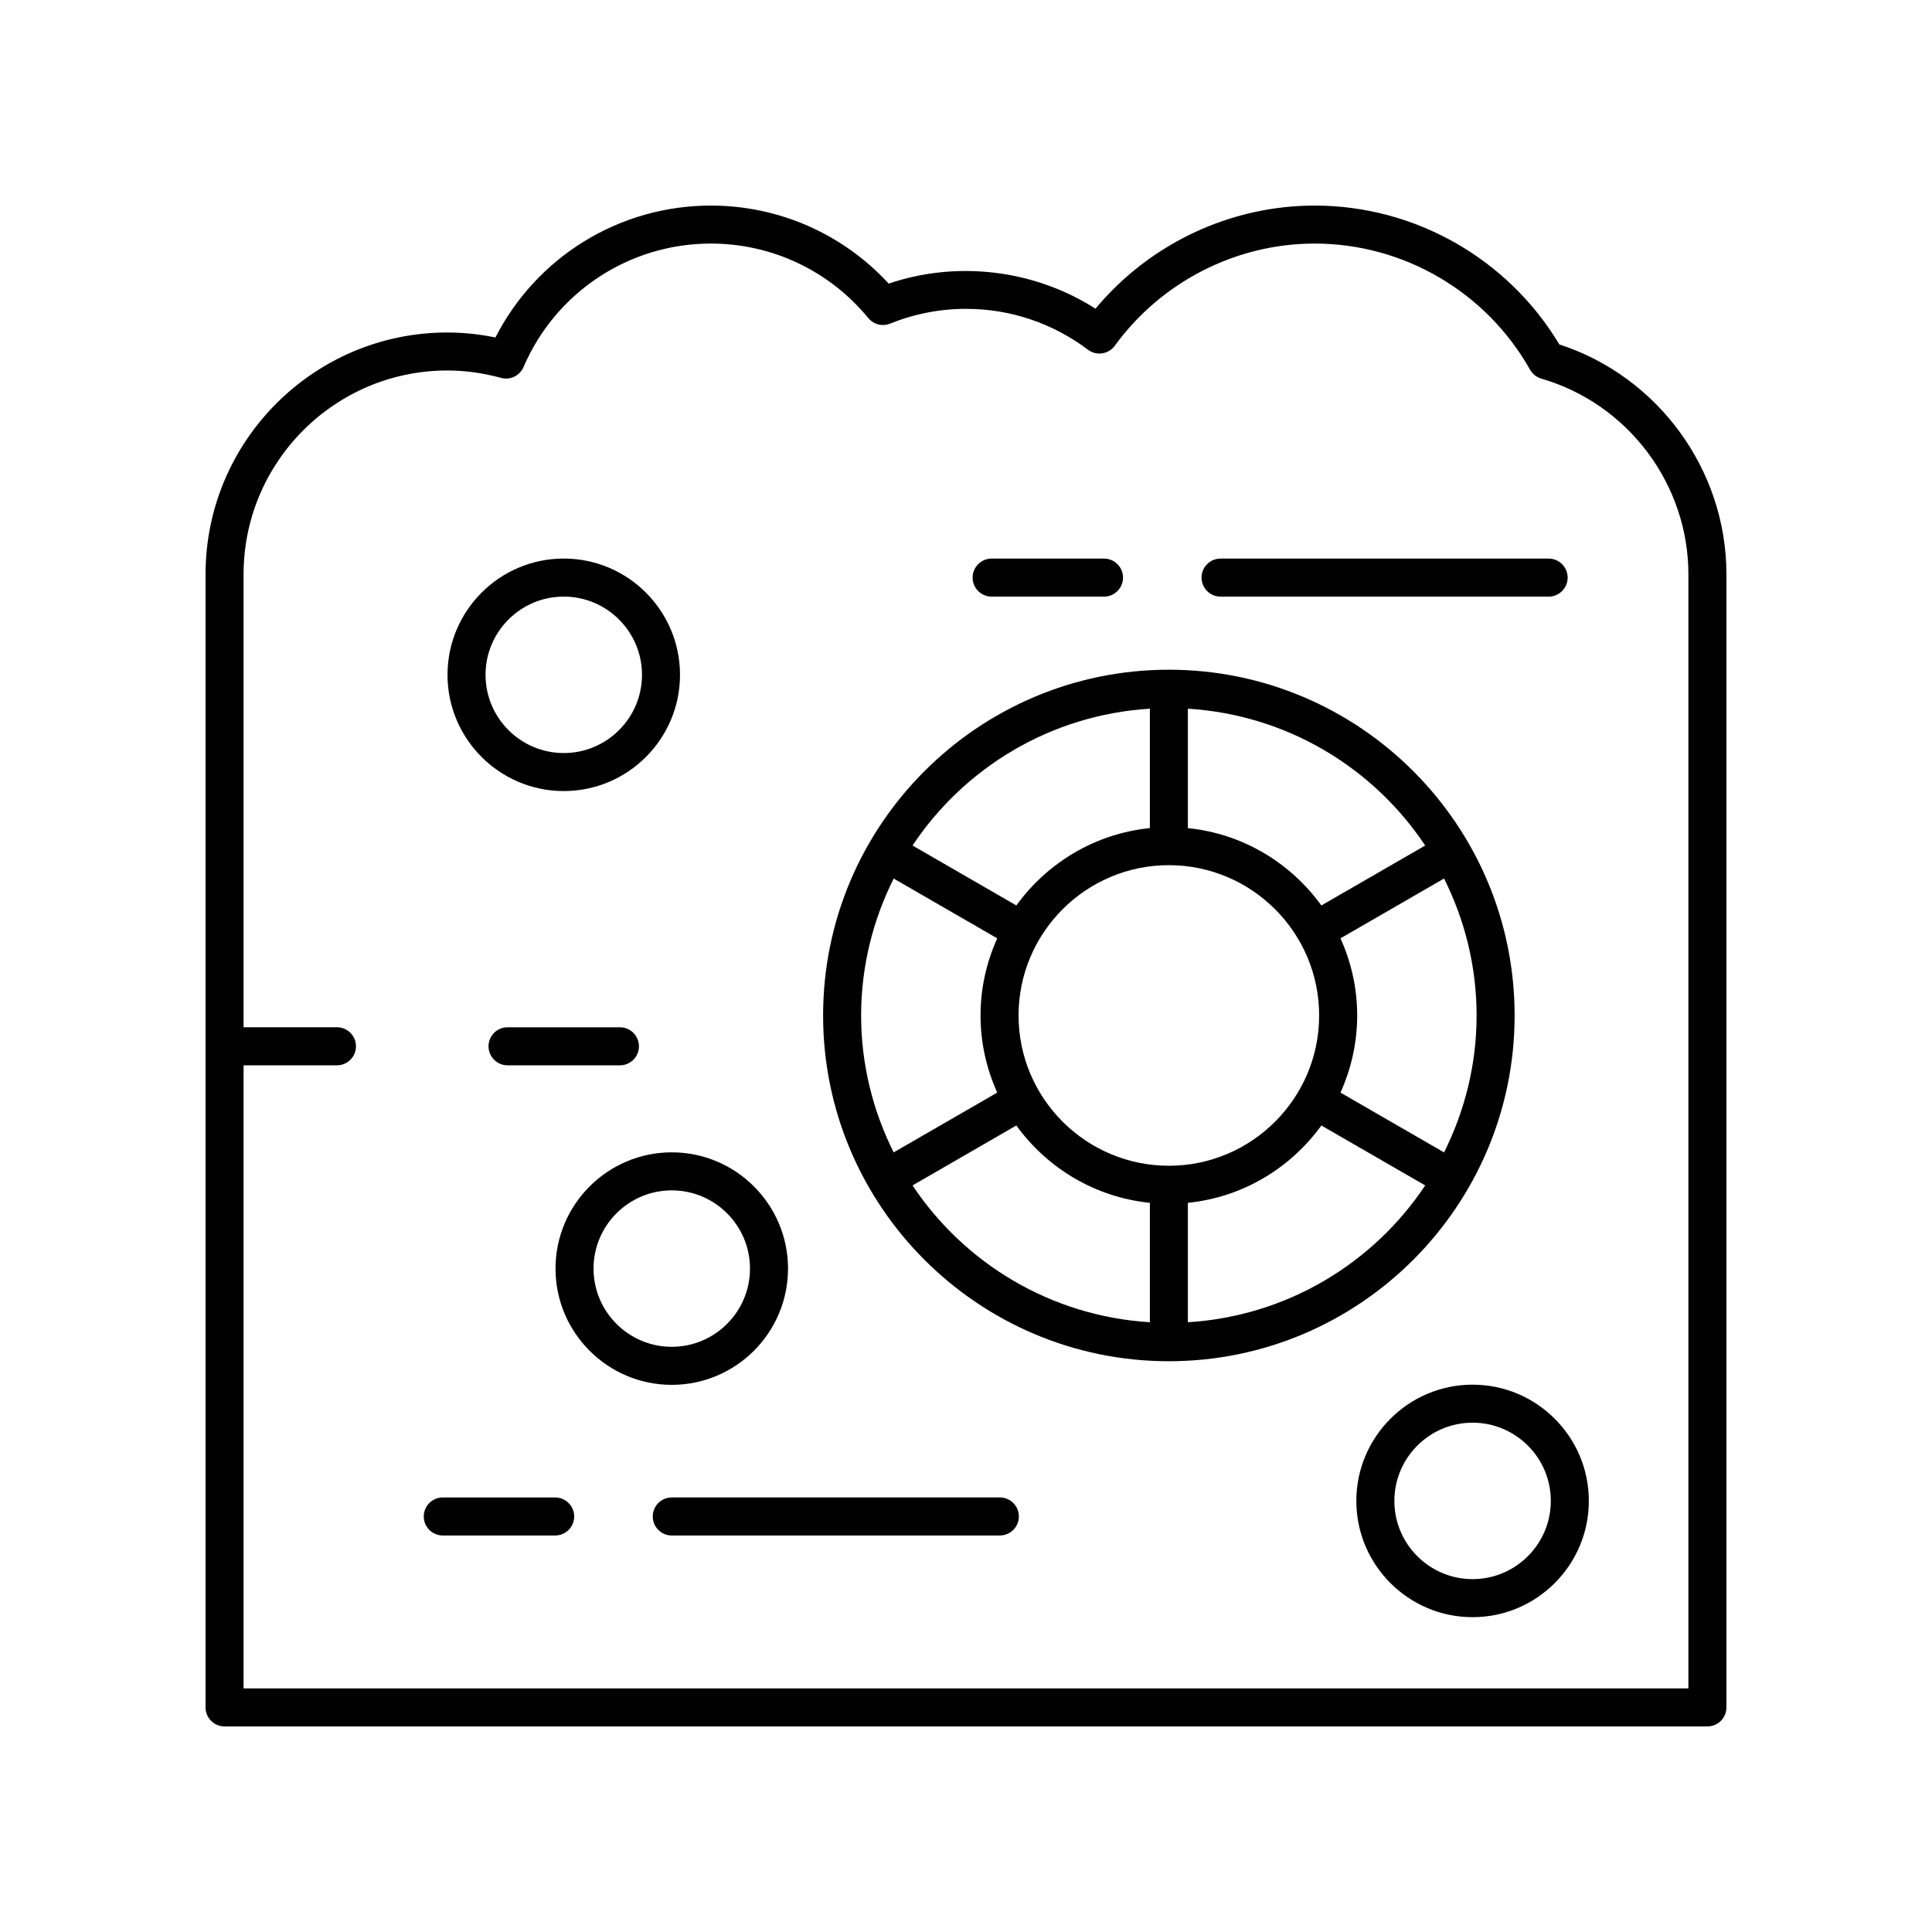
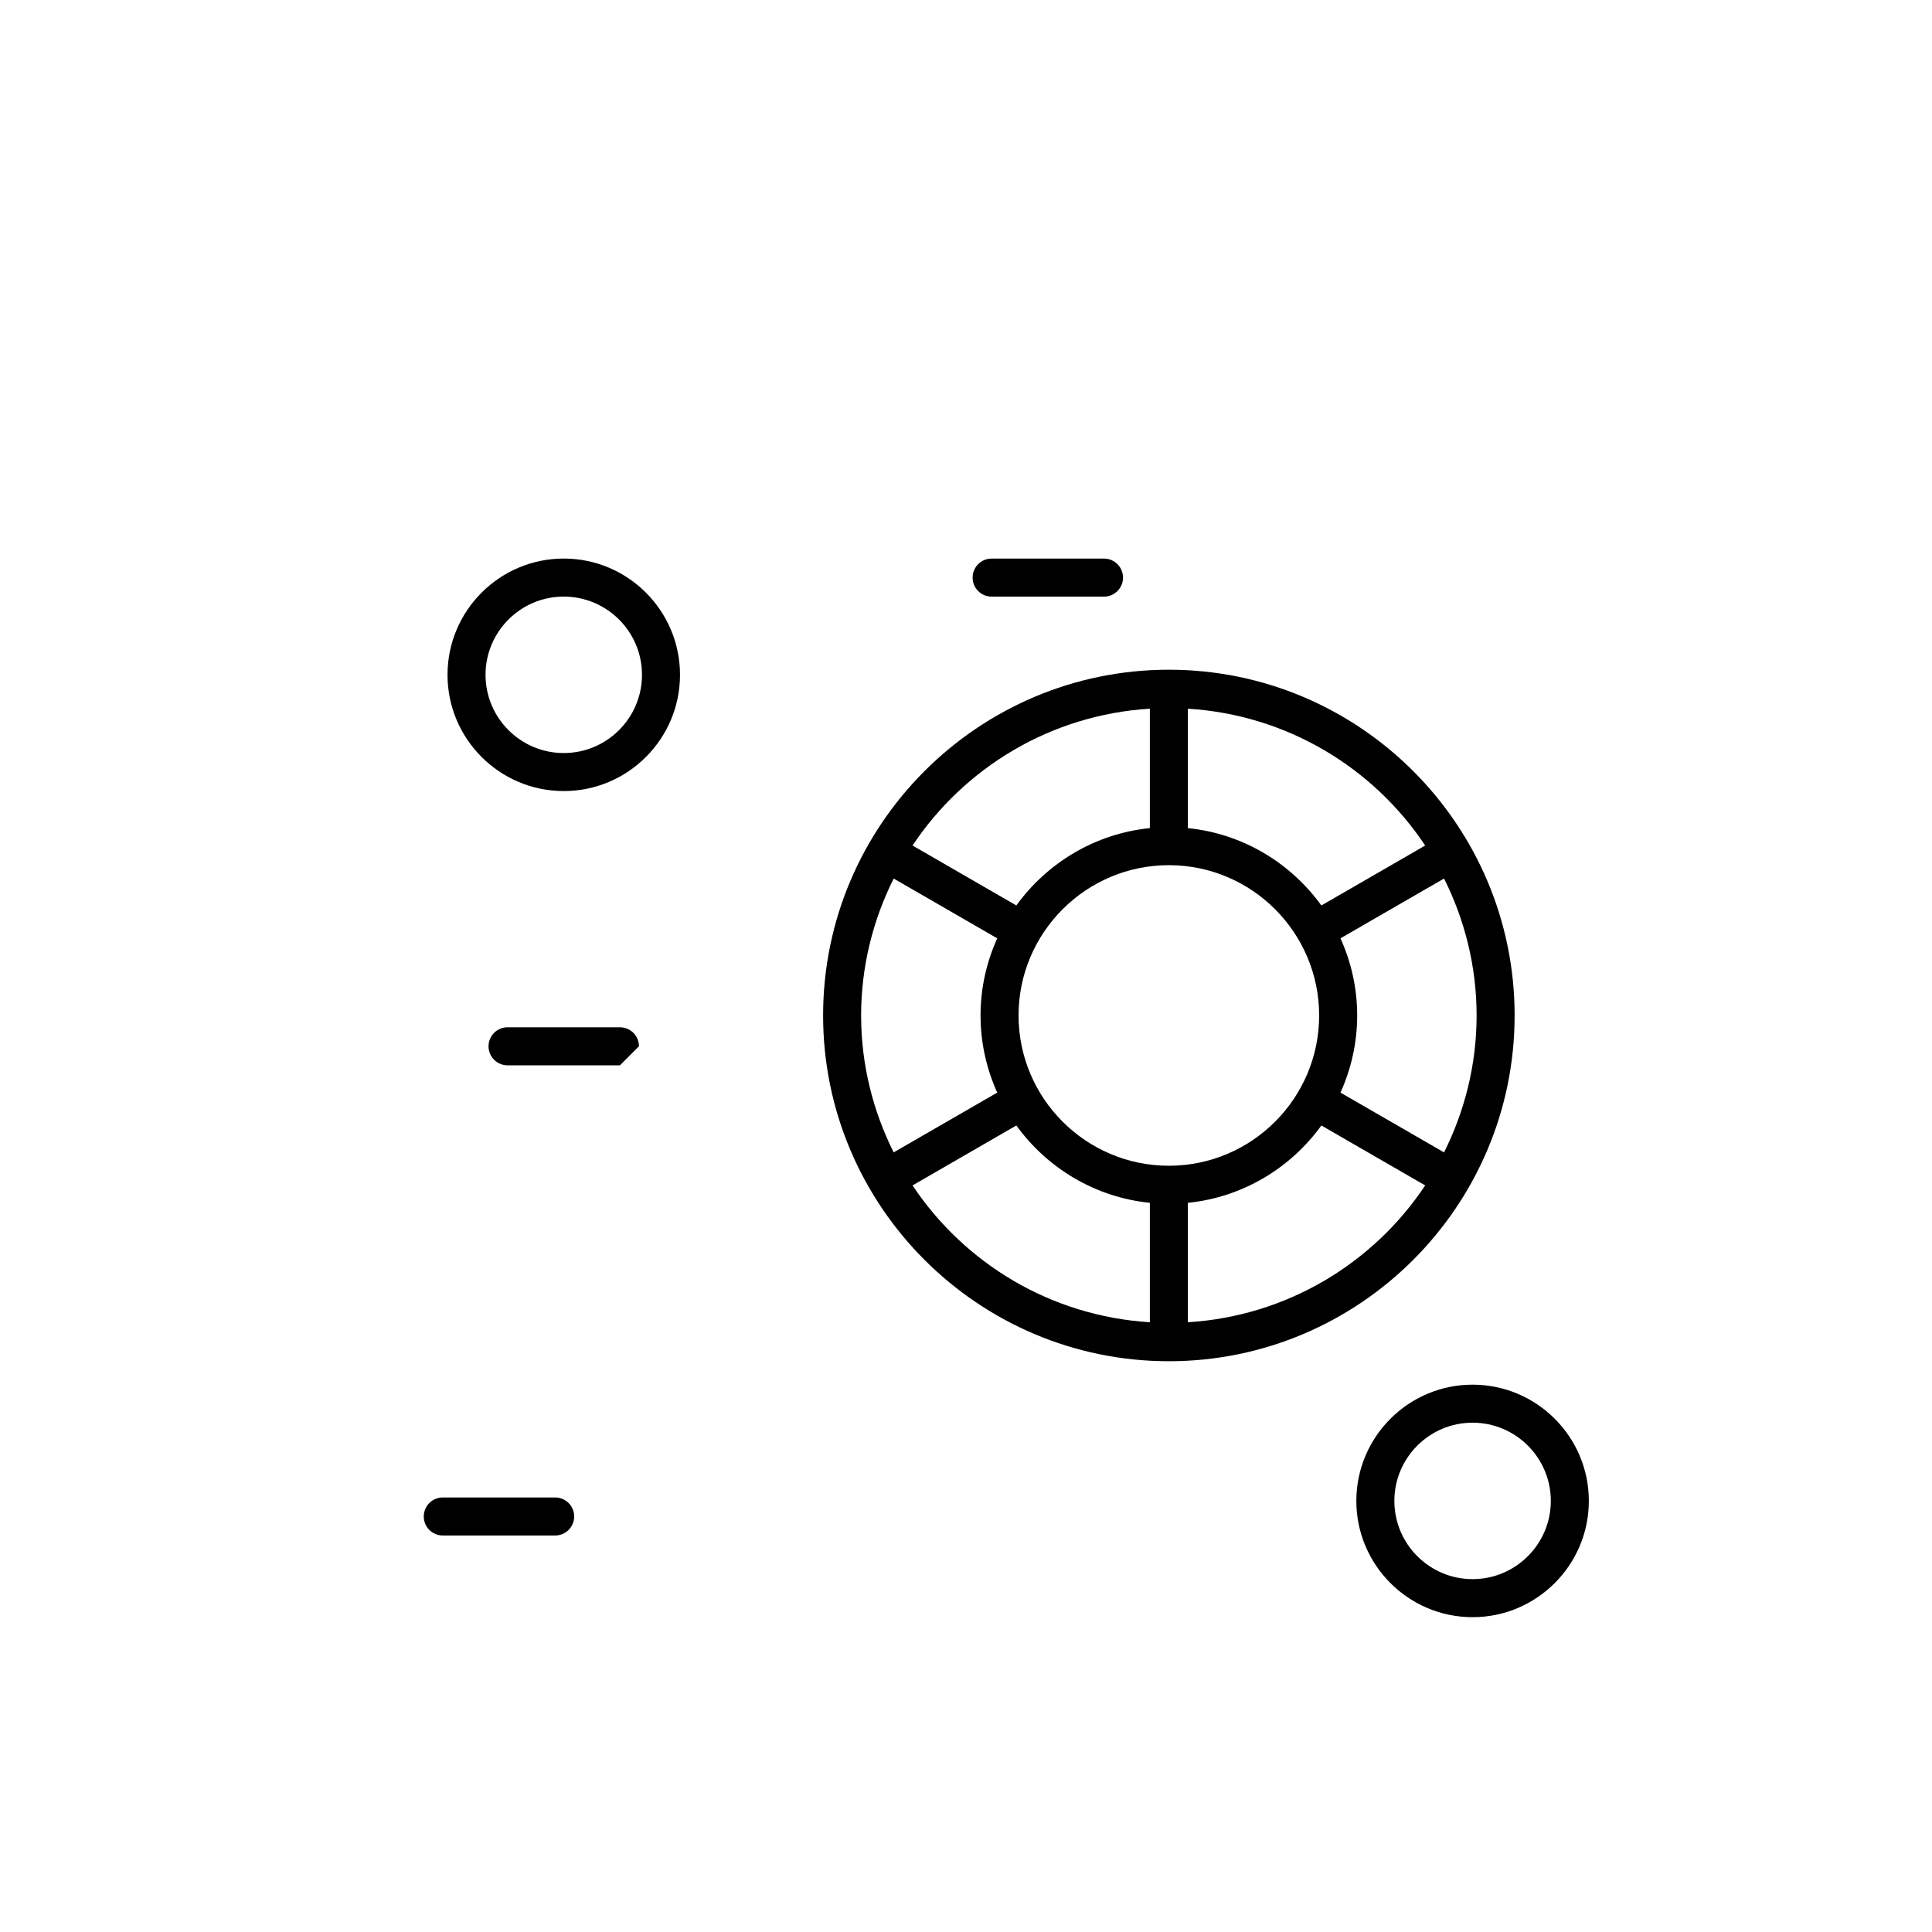
<svg xmlns="http://www.w3.org/2000/svg" fill="#000000" width="800px" height="800px" version="1.1" viewBox="144 144 512 512">
  <g>
    <path d="m453.76 504.74c50.523 0 91.629-41.105 91.629-91.629 0-50.527-41.105-91.629-91.629-91.629-50.523 0-91.629 41.105-91.629 91.629s41.105 91.629 91.629 91.629zm-67.926-46.594 27.508-15.883c8.148 11.262 20.836 19.031 35.383 20.496v31.648c-26.23-1.613-49.145-15.598-62.891-36.262zm67.926-84.867c21.965 0 39.828 17.867 39.828 39.828 0 21.965-17.863 39.828-39.828 39.828-21.965 0-39.832-17.867-39.832-39.828 0-21.961 17.871-39.828 39.832-39.828zm5.039 121.13v-31.648c14.547-1.465 27.234-9.234 35.379-20.496l27.512 15.883c-13.746 20.664-36.664 34.648-62.891 36.262zm67.891-45.012-27.449-15.848c2.82-6.246 4.426-13.152 4.426-20.441 0-7.285-1.605-14.191-4.426-20.441l27.449-15.848c5.469 10.945 8.625 23.242 8.625 36.289s-3.156 25.344-8.625 36.289zm-5-81.324-27.512 15.883c-8.145-11.262-20.832-19.031-35.379-20.496v-31.648c26.227 1.613 49.145 15.598 62.891 36.262zm-72.965-36.262v31.648c-14.551 1.465-27.238 9.234-35.383 20.496l-27.508-15.883c13.746-20.664 36.66-34.648 62.891-36.262zm-67.895 45.012 27.449 15.848c-2.82 6.246-4.426 13.152-4.426 20.438 0 7.285 1.605 14.191 4.426 20.438l-27.449 15.848c-5.469-10.945-8.625-23.242-8.625-36.285 0.004-13.043 3.156-25.336 8.625-36.285z" />
-     <path d="m203.51 601.52h392.97c2.785 0 5.039-2.254 5.039-5.039v-300.3c0-27.652-18.105-52.402-44.281-60.906-13.637-22.75-38.293-36.797-64.84-36.797-22.406 0-43.77 10.133-58.086 27.328-16.148-10.32-36.555-12.836-54.801-6.644-12.133-13.191-29.117-20.684-47.137-20.684-24.223 0-46.184 13.59-57.078 34.961-4.269-0.879-8.543-1.324-12.754-1.324-35.328-0.004-64.07 28.738-64.07 64.066v300.3c0 2.781 2.25 5.039 5.035 5.039zm59.035-359.34c4.68 0 9.473 0.66 14.238 1.965 2.434 0.66 4.965-0.566 5.957-2.875 8.535-19.875 28.016-32.723 49.637-32.723 16.207 0 31.418 7.195 41.73 19.742 1.398 1.699 3.731 2.297 5.769 1.473 6.461-2.598 13.23-3.914 20.121-3.914 11.715 0 22.898 3.746 32.34 10.836 1.082 0.812 2.434 1.164 3.773 0.953 1.332-0.199 2.535-0.926 3.324-2.016 12.328-16.953 32.129-27.074 52.965-27.074 23.59 0 45.465 12.812 57.086 33.43 0.648 1.152 1.723 2 2.988 2.367 22.945 6.644 38.969 27.957 38.969 51.832v295.27h-382.89v-165.13h24.746c2.785 0 5.039-2.254 5.039-5.039 0-2.781-2.254-5.039-5.039-5.039h-24.746v-120.06c0-29.773 24.223-53.996 53.996-53.996z" />
    <path d="m293.4 353.64c16.988 0 30.809-13.82 30.809-30.809s-13.82-30.809-30.809-30.809c-16.984 0-30.805 13.82-30.805 30.809s13.82 30.809 30.805 30.809zm0-51.535c11.434 0 20.734 9.297 20.734 20.73 0 11.434-9.297 20.73-20.734 20.73-11.43 0-20.727-9.297-20.727-20.73-0.004-11.434 9.297-20.73 20.727-20.73z" />
-     <path d="m291.22 480.19c0 16.988 13.82 30.809 30.805 30.809 16.988 0 30.809-13.82 30.809-30.809s-13.82-30.809-30.809-30.809c-16.984 0-30.805 13.82-30.805 30.809zm51.535 0c0 11.434-9.297 20.73-20.734 20.73-11.43 0-20.727-9.297-20.727-20.73s9.297-20.73 20.727-20.73c11.438 0 20.734 9.297 20.734 20.73z" />
    <path d="m534.25 510.95c-16.984 0-30.805 13.82-30.805 30.809 0 16.988 13.82 30.809 30.805 30.809 16.988 0 30.809-13.82 30.809-30.809 0-16.988-13.82-30.809-30.809-30.809zm0 51.535c-11.43 0-20.727-9.297-20.727-20.73s9.297-20.73 20.727-20.73c11.434 0 20.734 9.297 20.734 20.73s-9.301 20.73-20.734 20.73z" />
-     <path d="m313.33 421.28c0-2.781-2.254-5.039-5.039-5.039h-29.785c-2.785 0-5.039 2.254-5.039 5.039 0 2.781 2.254 5.039 5.039 5.039h29.785c2.785 0 5.039-2.258 5.039-5.039z" />
+     <path d="m313.33 421.28c0-2.781-2.254-5.039-5.039-5.039h-29.785c-2.785 0-5.039 2.254-5.039 5.039 0 2.781 2.254 5.039 5.039 5.039h29.785z" />
    <path d="m406.79 302.11h29.785c2.785 0 5.039-2.254 5.039-5.039 0-2.781-2.254-5.039-5.039-5.039h-29.785c-2.785 0-5.039 2.254-5.039 5.039 0 2.781 2.254 5.039 5.039 5.039z" />
-     <path d="m467.46 302.11h86.945c2.785 0 5.039-2.254 5.039-5.039 0-2.781-2.254-5.039-5.039-5.039h-86.945c-2.785 0-5.039 2.254-5.039 5.039 0.004 2.781 2.258 5.039 5.039 5.039z" />
    <path d="m261.34 550.92h29.785c2.785 0 5.039-2.254 5.039-5.039 0-2.781-2.254-5.039-5.039-5.039h-29.785c-2.785 0-5.039 2.254-5.039 5.039 0 2.781 2.254 5.039 5.039 5.039z" />
-     <path d="m408.97 540.84h-86.945c-2.785 0-5.039 2.254-5.039 5.039 0 2.781 2.254 5.039 5.039 5.039h86.945c2.785 0 5.039-2.254 5.039-5.039 0-2.781-2.254-5.039-5.039-5.039z" />
  </g>
</svg>